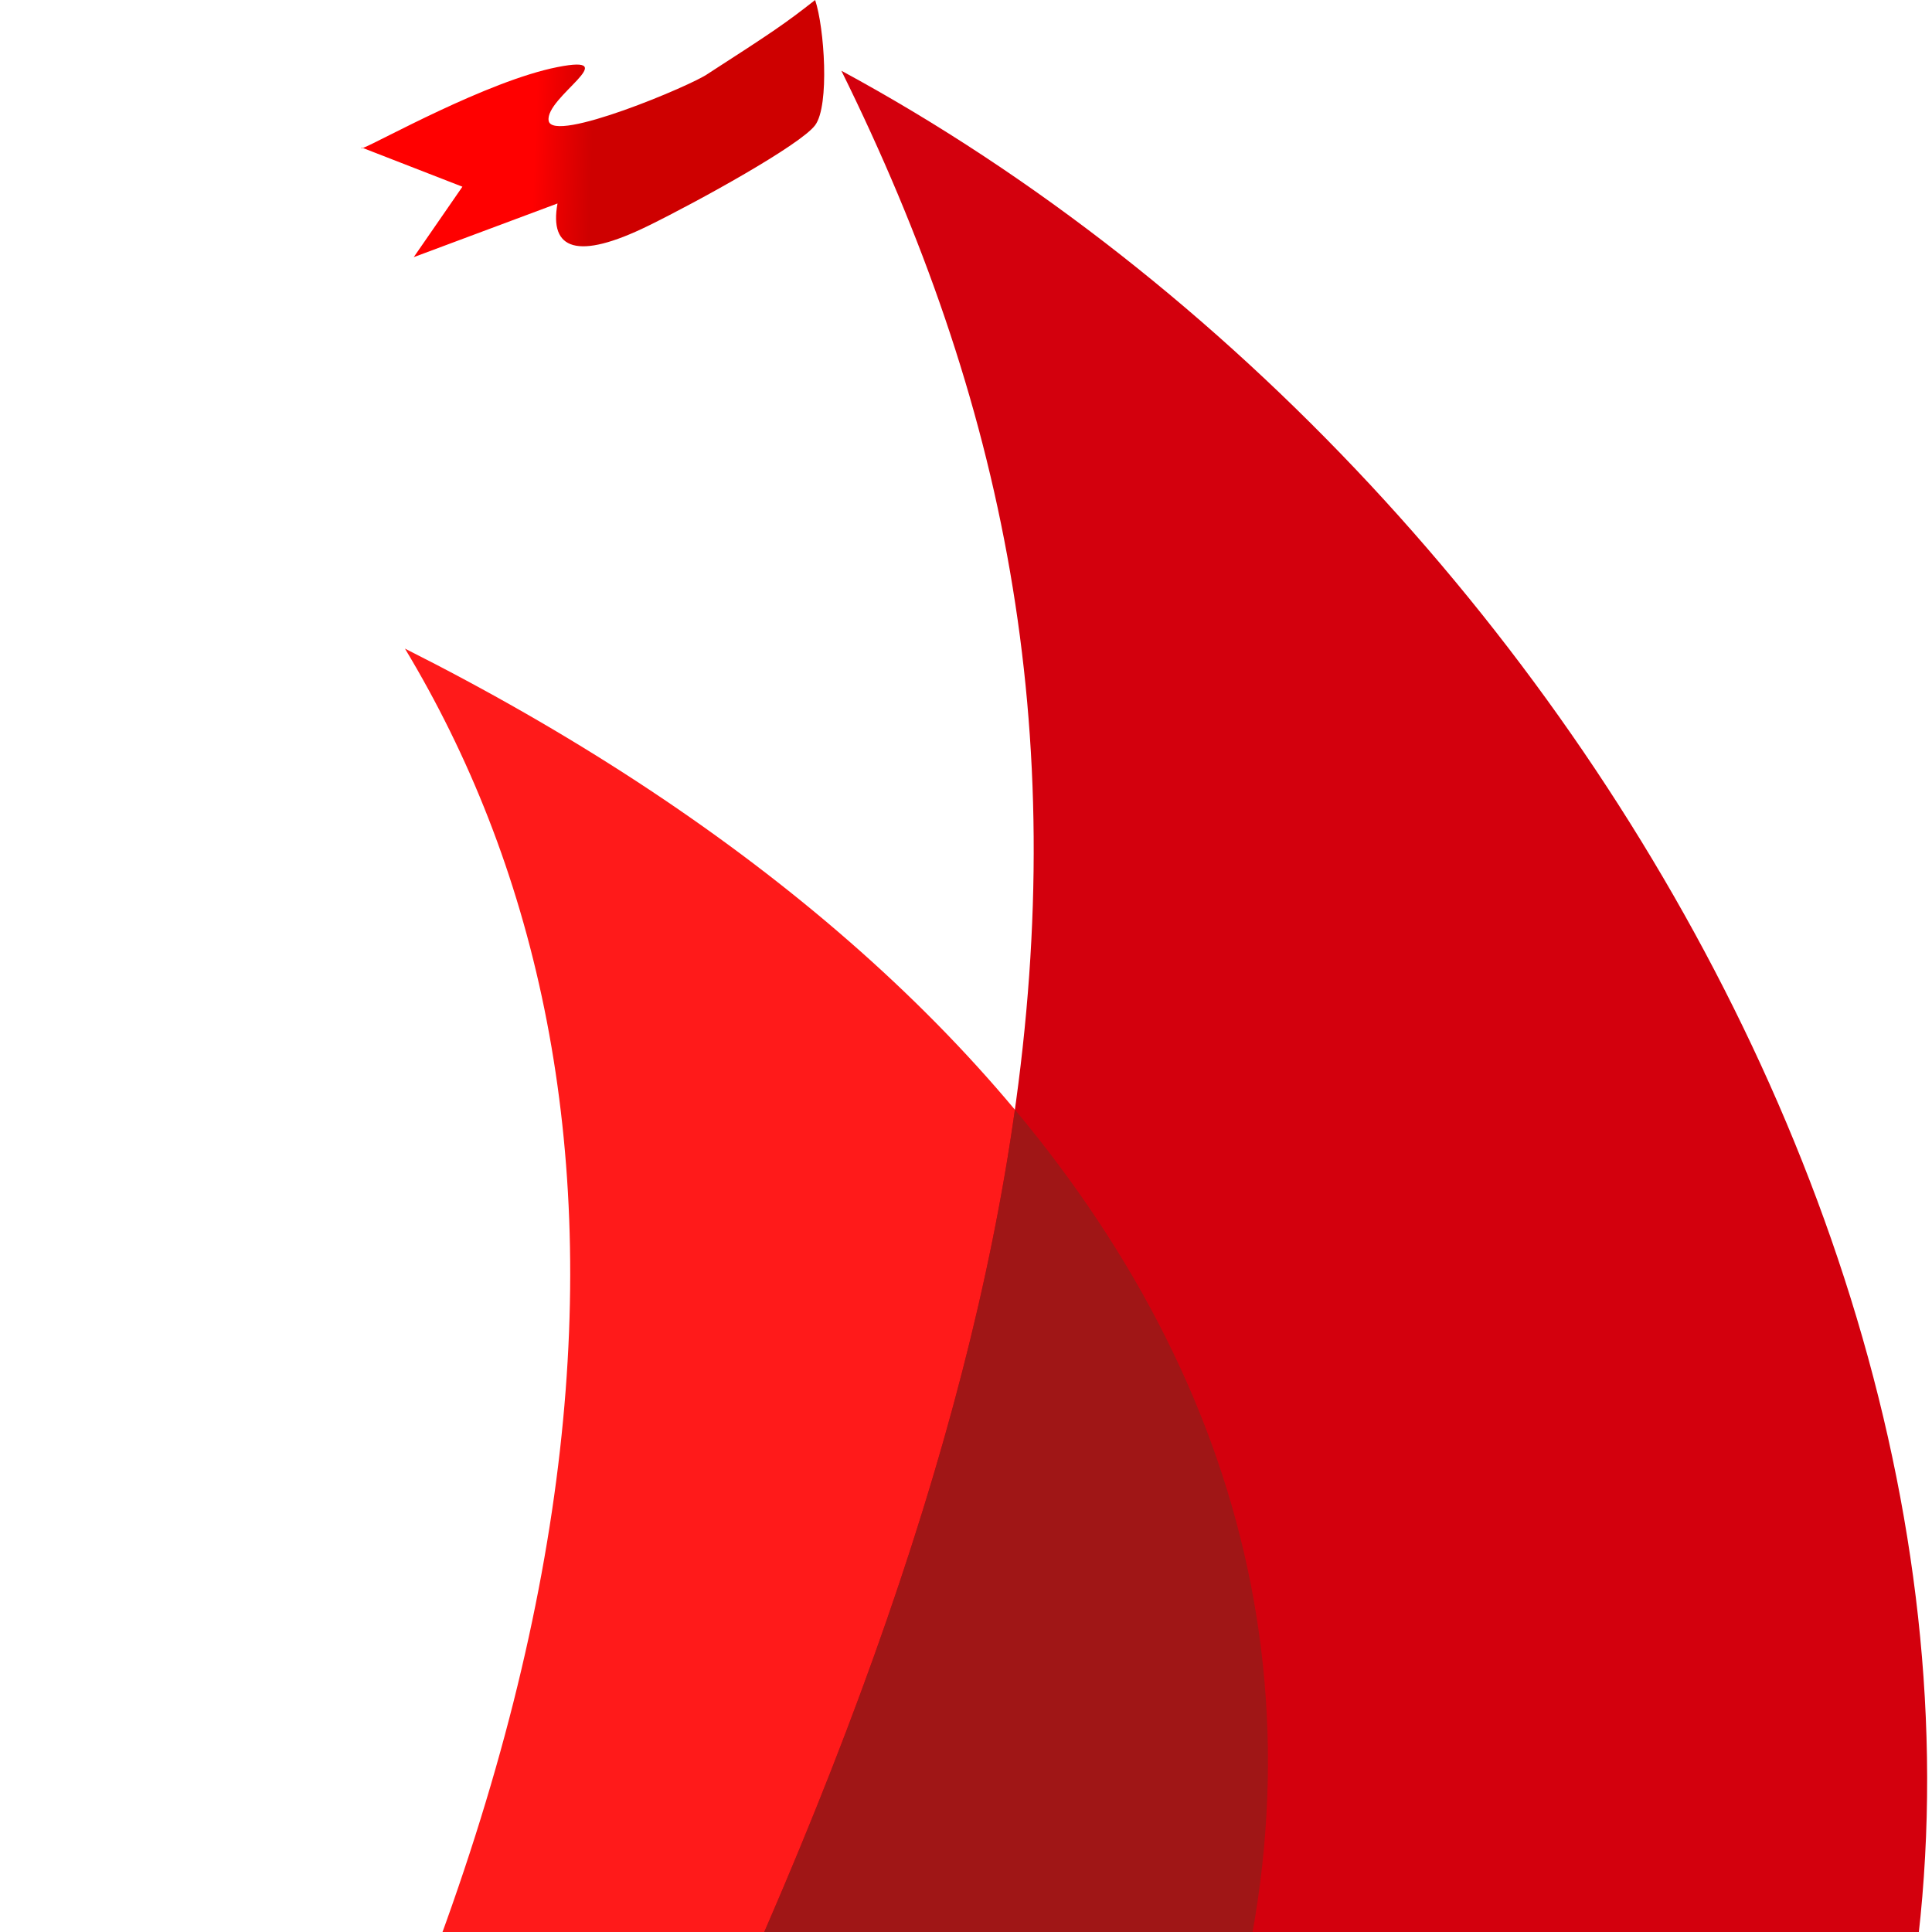
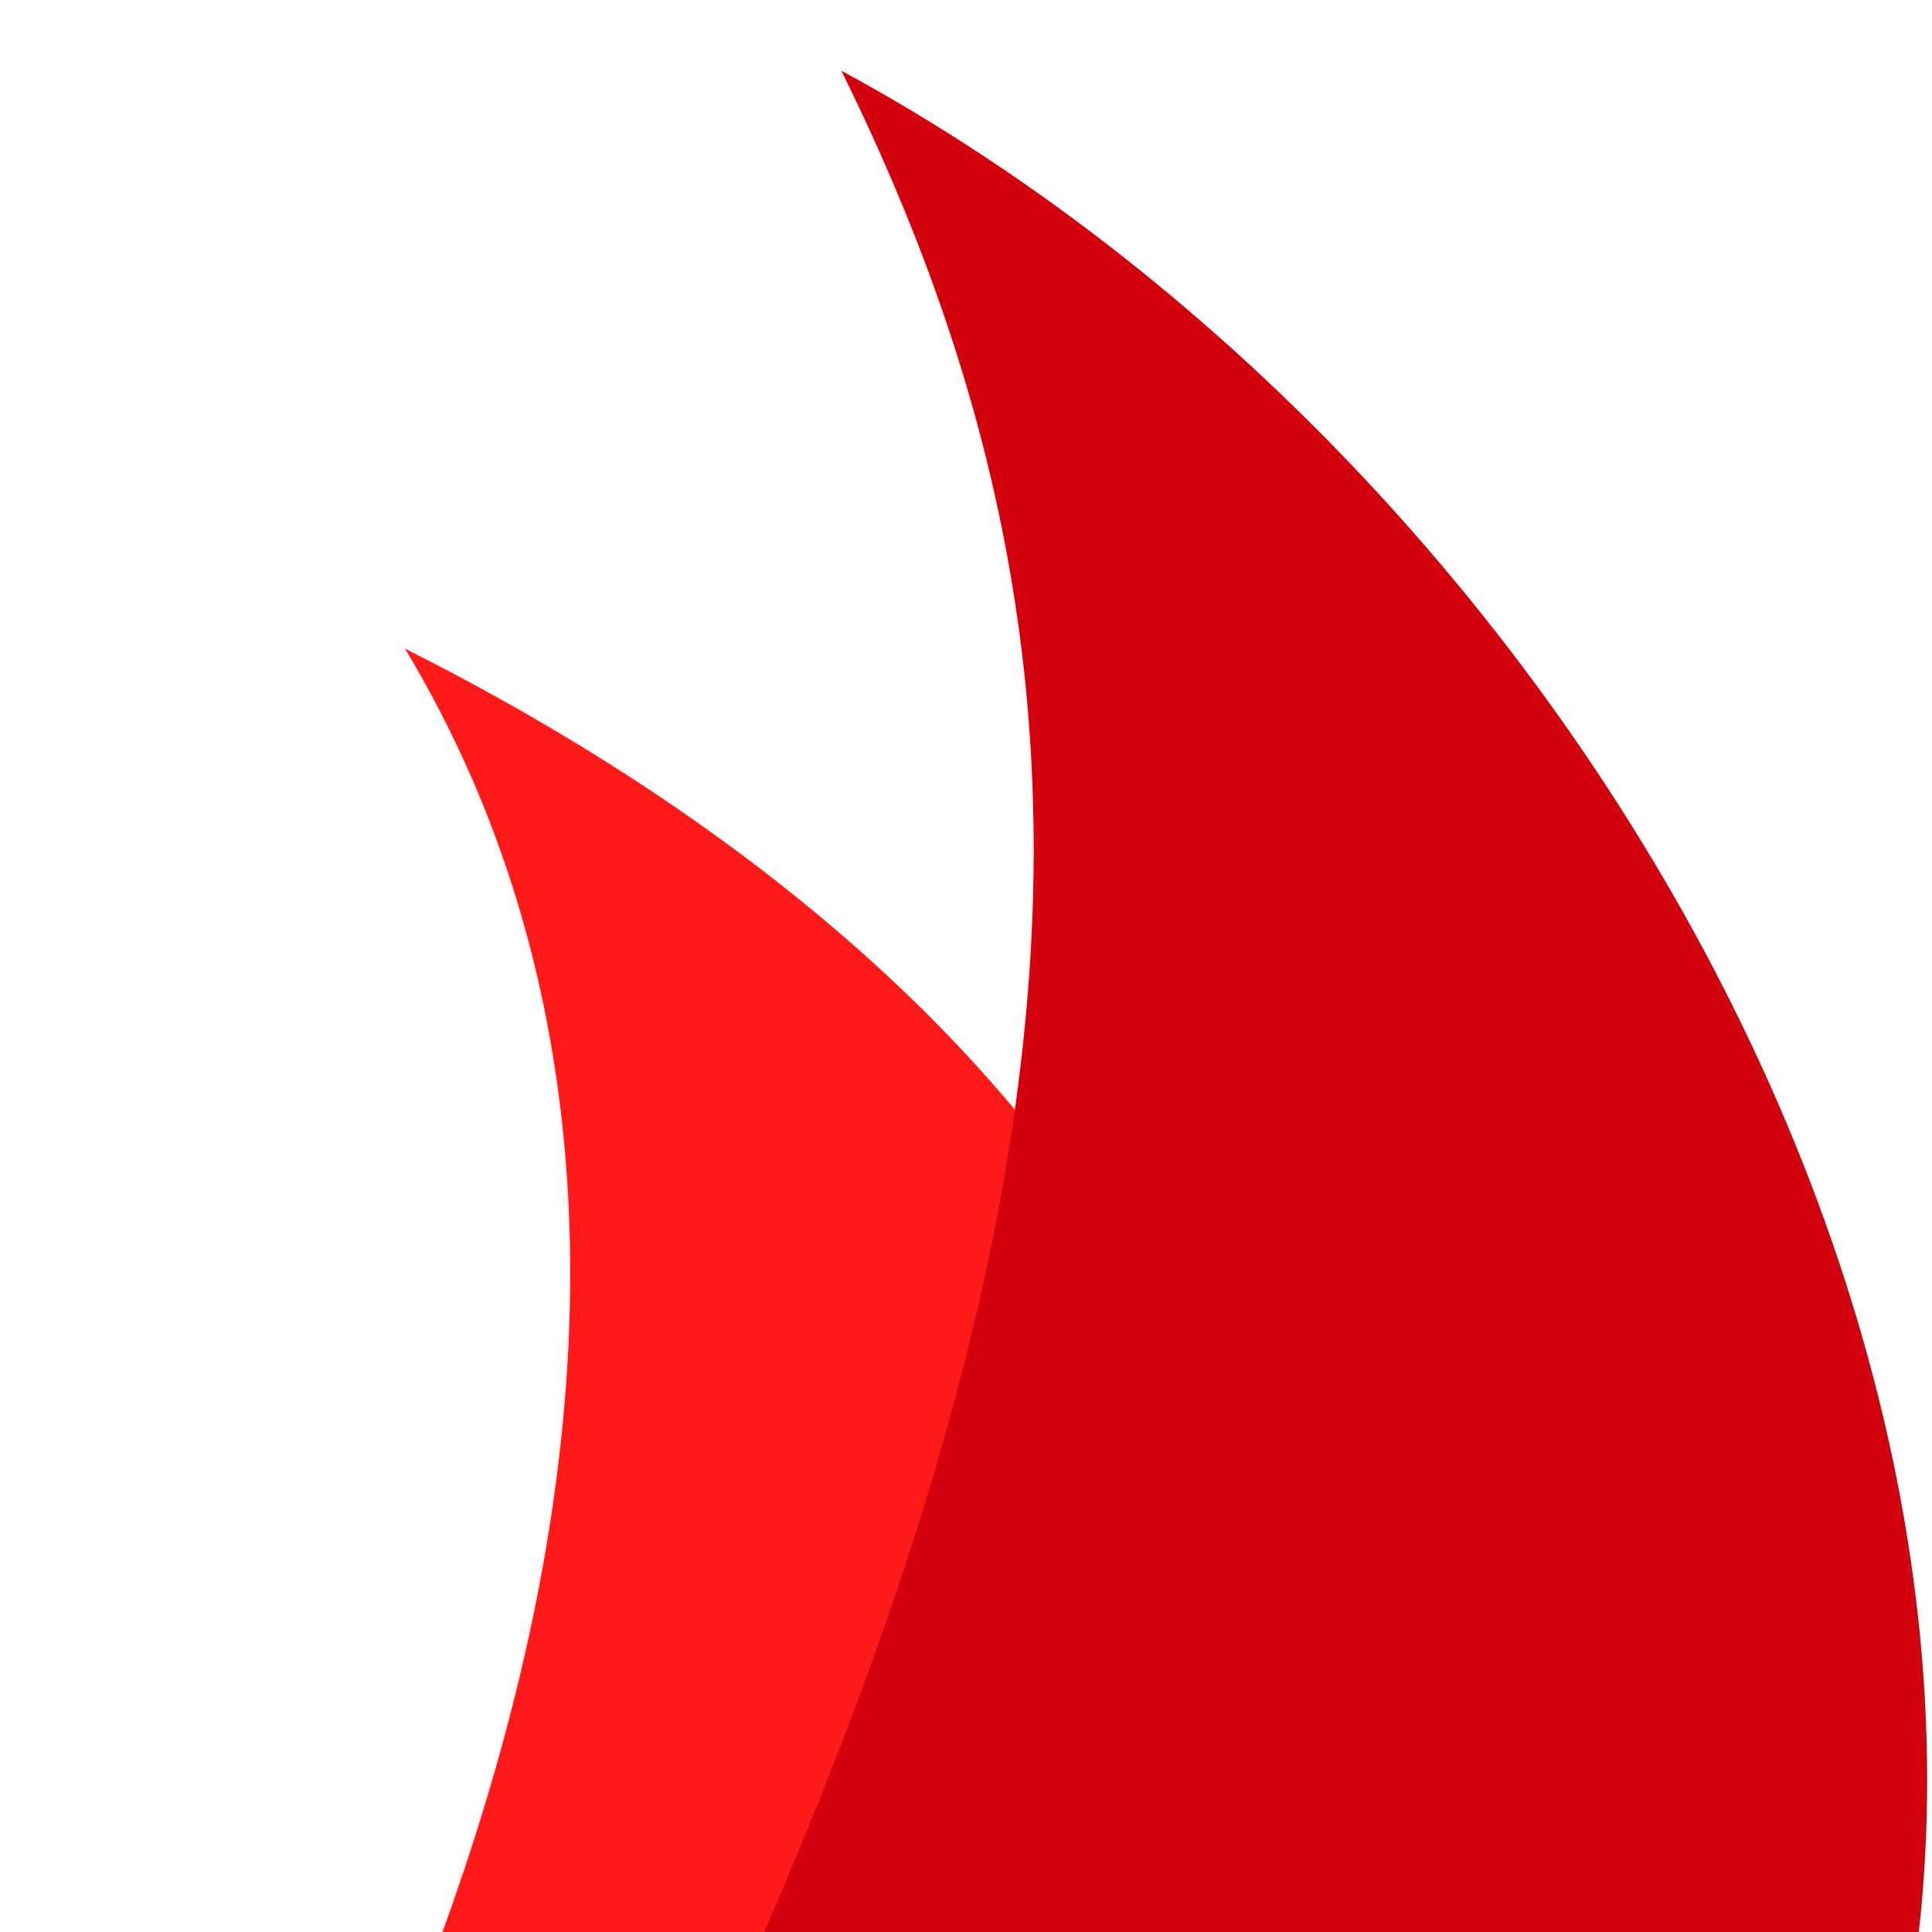
<svg xmlns="http://www.w3.org/2000/svg" width="167" height="167" viewBox="0 0 167 167" fill="none">
  <g filter="url(#filter0_i_252_8)">
    <path d="M10.277 223.449C56.744 148.146 57.233 92.979 35.004 56.066C91.653 84.558 123.72 130.45 103.531 184.031C71.077 187.938 50.321 197.546 10.277 223.449Z" fill="#FF1A1A" />
  </g>
  <path d="M157.384 198.921C187.483 130.368 139.655 42.337 72.728 6.115C100.898 63.16 95.745 118.734 38.075 223.066C62.4 204.564 103.406 187.616 157.384 198.921Z" fill="#D3000D" />
-   <path d="M87.728 95.921C83.642 124.957 71.727 158.274 50.481 199.796C68.471 190.869 83.851 186.402 103.534 184.033C115.991 150.975 108.555 120.844 87.728 95.921Z" fill="#A01616" />
-   <path d="M70.459 -2.45867e-09C71.256 2.367 71.727 9.119 70.459 10.823C69.191 12.528 60.328 17.413 56.027 19.521C49.91 22.519 47.46 21.594 48.19 17.588L35.764 22.227L39.97 16.139L31.367 12.793C31.236 12.84 31.2 12.832 31.272 12.756L31.367 12.793C32.594 12.35 42.133 6.993 48.19 5.798C54.084 4.636 47.086 8.426 47.425 10.437C47.764 12.448 59.85 7.354 61.188 6.378C66.769 2.778 67.879 2.029 70.459 -2.45867e-09Z" fill="url(#paint0_linear_252_8)" />
  <defs>
    <filter id="filter0_i_252_8" x="10.277" y="56.066" width="99.32" height="167.382" filterUnits="userSpaceOnUse" color-interpolation-filters="sRGB">
      <feFlood flood-opacity="0" result="BackgroundImageFix" />
      <feBlend mode="normal" in="SourceGraphic" in2="BackgroundImageFix" result="shape" />
      <feColorMatrix in="SourceAlpha" type="matrix" values="0 0 0 0 0 0 0 0 0 0 0 0 0 0 0 0 0 0 127 0" result="hardAlpha" />
      <feOffset />
      <feGaussianBlur stdDeviation="2" />
      <feComposite in2="hardAlpha" operator="arithmetic" k2="-1" k3="1" />
      <feColorMatrix type="matrix" values="0 0 0 0 0 0 0 0 0 0 0 0 0 0 0 0 0 0 0.25 0" />
      <feBlend mode="normal" in2="shape" result="effect1_innerShadow_252_8" />
    </filter>
    <linearGradient id="paint0_linear_252_8" x1="46.182" y1="13.723" x2="51.153" y2="13.912" gradientUnits="userSpaceOnUse">
      <stop stop-color="#FF0000" />
      <stop offset="1" stop-color="#CE0000" />
    </linearGradient>
  </defs>
</svg>